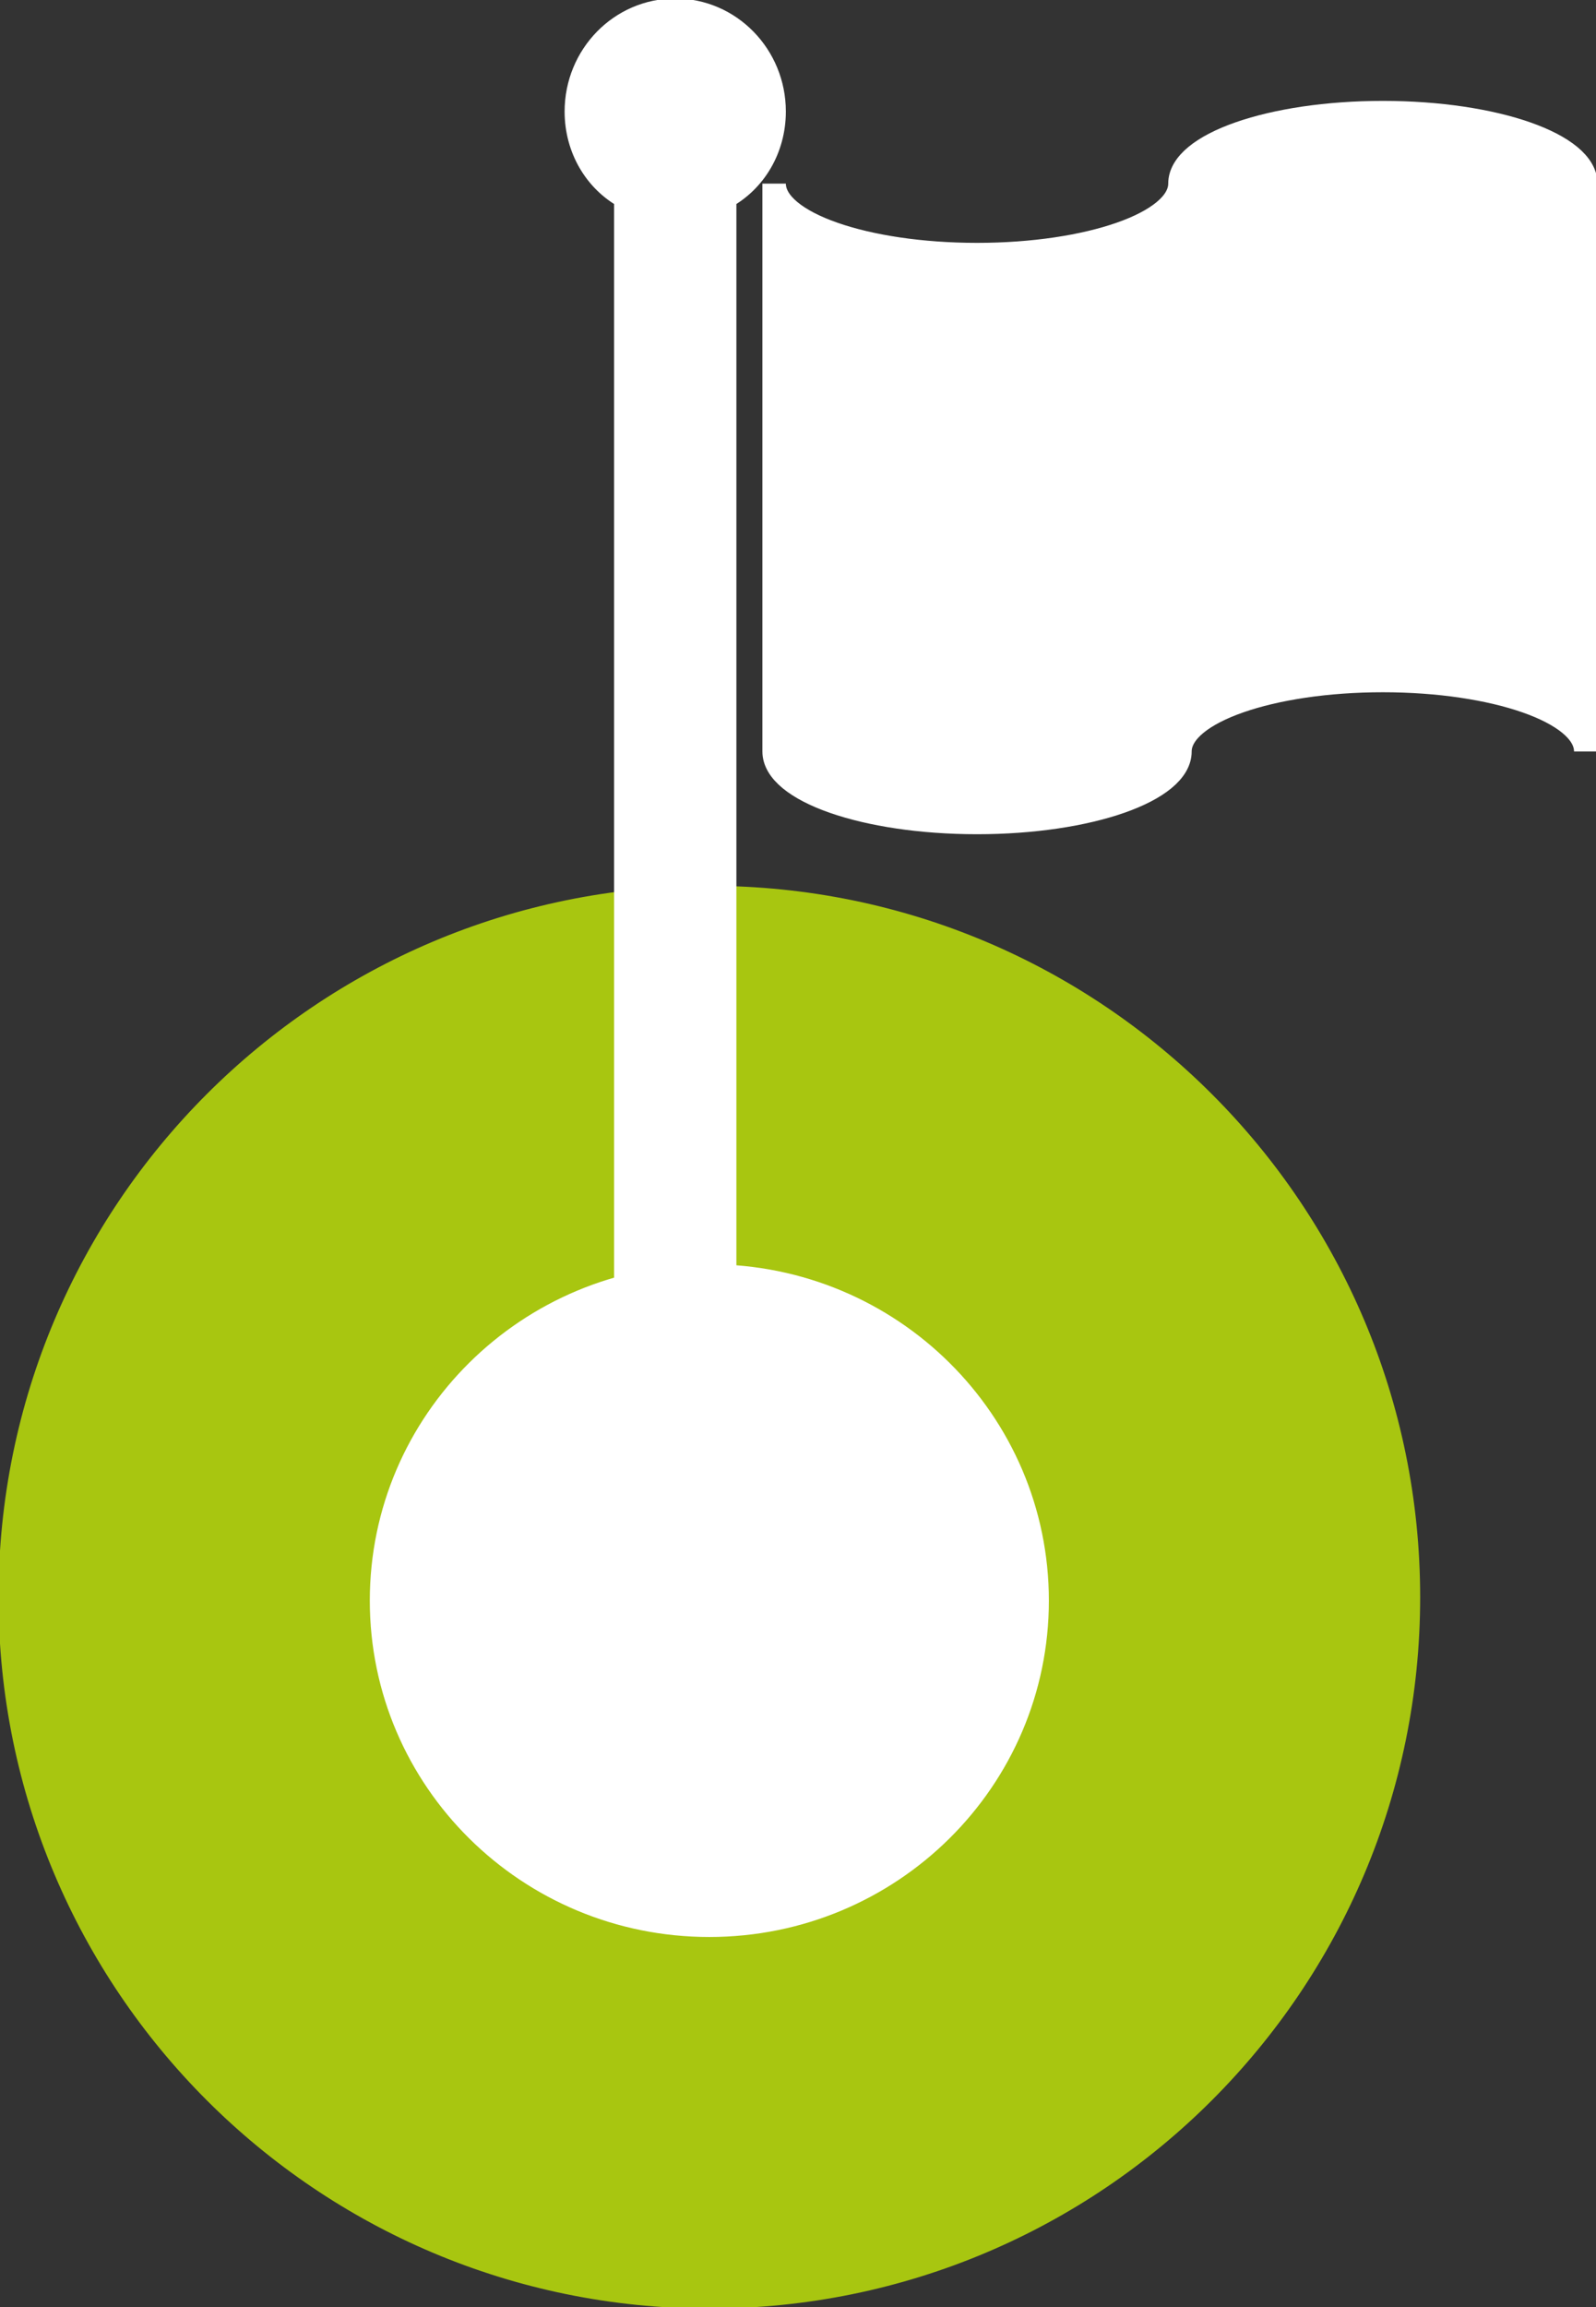
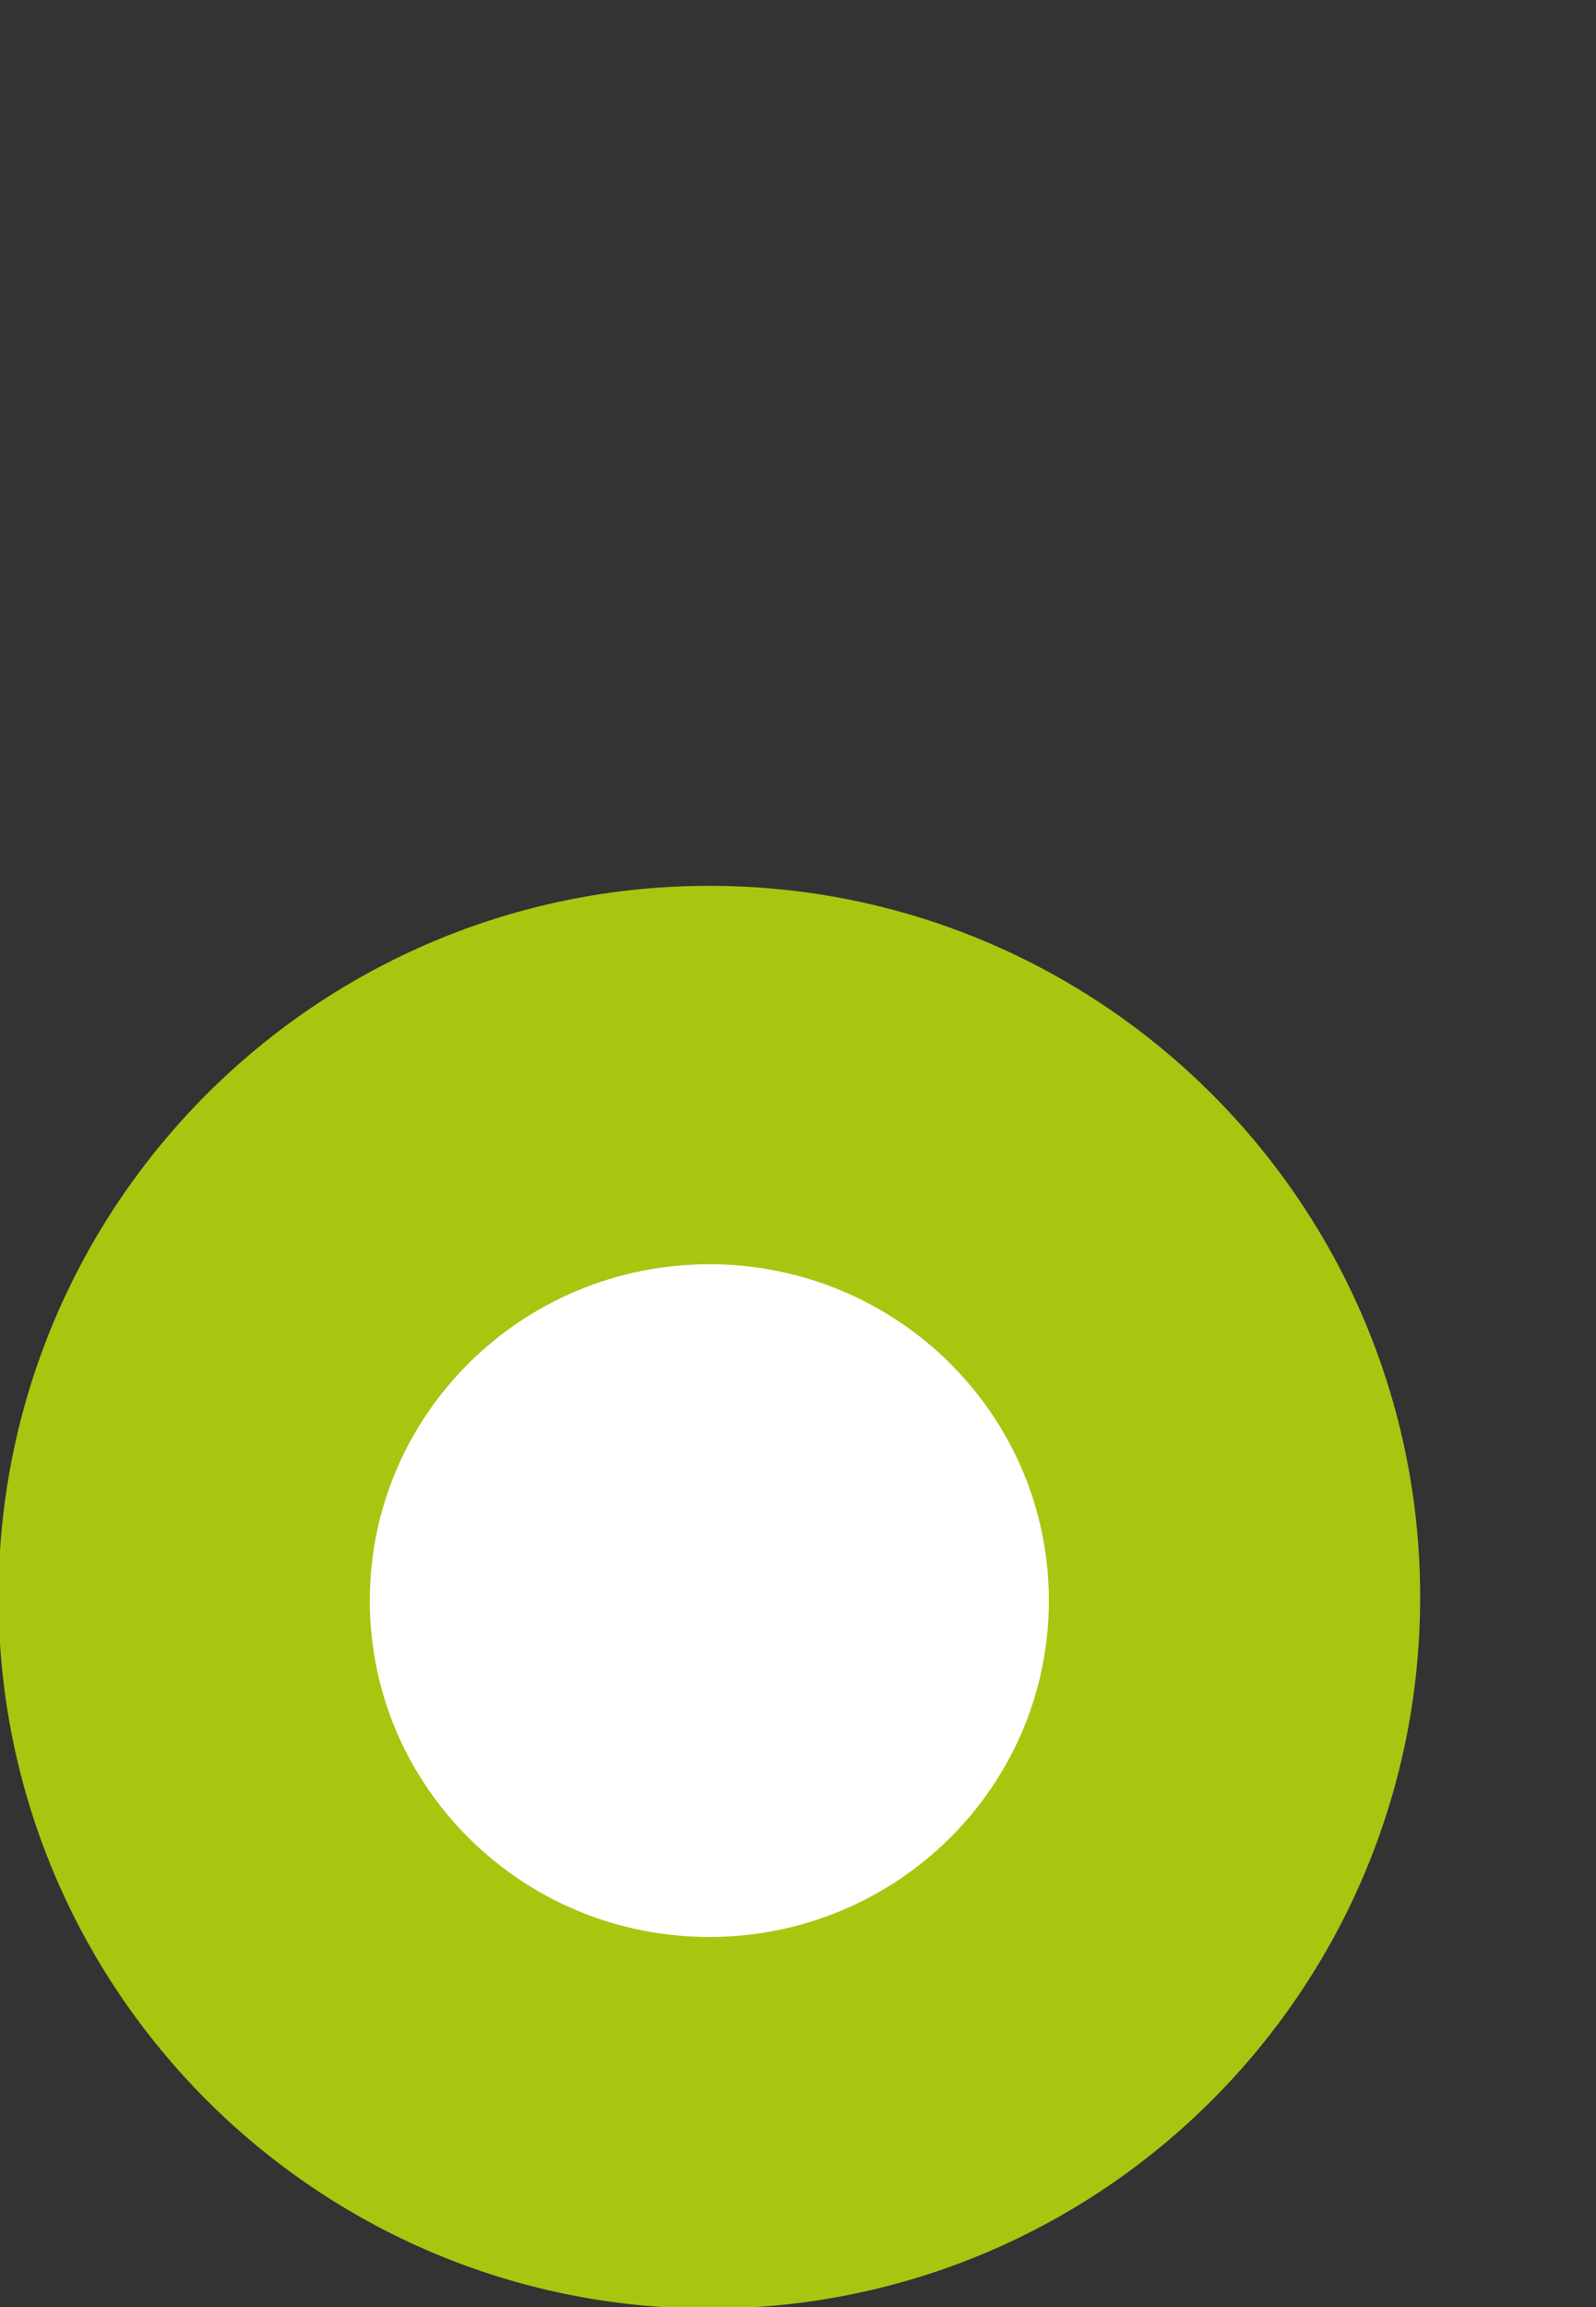
<svg xmlns="http://www.w3.org/2000/svg" width="234" height="338" xml:space="preserve" overflow="hidden">
  <rect width="100%" height="100%" fill="#333333" stroke="none" />
  <g transform="translate(-282 -2463)">
    <path d="M283.5 2697C283.5 2640.39 329.391 2594.5 386 2594.5 442.609 2594.5 488.5 2640.39 488.5 2697 488.5 2753.61 442.609 2799.5 386 2799.5 329.391 2799.5 283.5 2753.61 283.5 2697Z" stroke="#A8C610" stroke-width="3.438" stroke-miterlimit="8" fill="#A8C610" fill-rule="evenodd" />
    <path d="M334.5 2697.5C334.5 2669.33 357.557 2646.5 386 2646.5 414.443 2646.5 437.5 2669.33 437.5 2697.5 437.5 2725.67 414.443 2748.5 386 2748.5 357.557 2748.5 334.5 2725.67 334.5 2697.5Z" stroke="#A8C610" stroke-width="3.438" stroke-miterlimit="8" fill="#FFFFFF" fill-rule="evenodd" />
-     <path d="M381 2464.5C389.008 2464.5 395.5 2471.14 395.5 2479.34 395.5 2484.78 392.639 2489.53 388.249 2491.9L388.249 2702.5 373.751 2702.5 373.751 2491.9C369.361 2489.53 366.5 2484.78 366.5 2479.34 366.5 2471.14 372.992 2464.5 381 2464.5Z" stroke="#FFFFFF" stroke-width="3.438" stroke-miterlimit="8" fill="#FFFFFF" fill-rule="evenodd" />
-     <path d="M484.75 2479.5C501.184 2479.5 514.5 2484.16 514.5 2489.9L514.5 2573.1C514.5 2567.36 501.184 2562.7 484.75 2562.7 468.316 2562.7 455 2567.36 455 2573.1 455 2578.84 441.684 2583.5 425.25 2583.5 408.816 2583.5 395.5 2578.84 395.5 2573.1L395.5 2489.9C395.5 2495.64 408.816 2500.3 425.25 2500.3 441.684 2500.3 455 2495.64 455 2489.9 455 2484.16 468.316 2479.5 484.75 2479.5Z" stroke="#FFFFFF" stroke-width="3.438" stroke-miterlimit="8" fill="#FFFFFF" fill-rule="evenodd" />
  </g>
</svg>